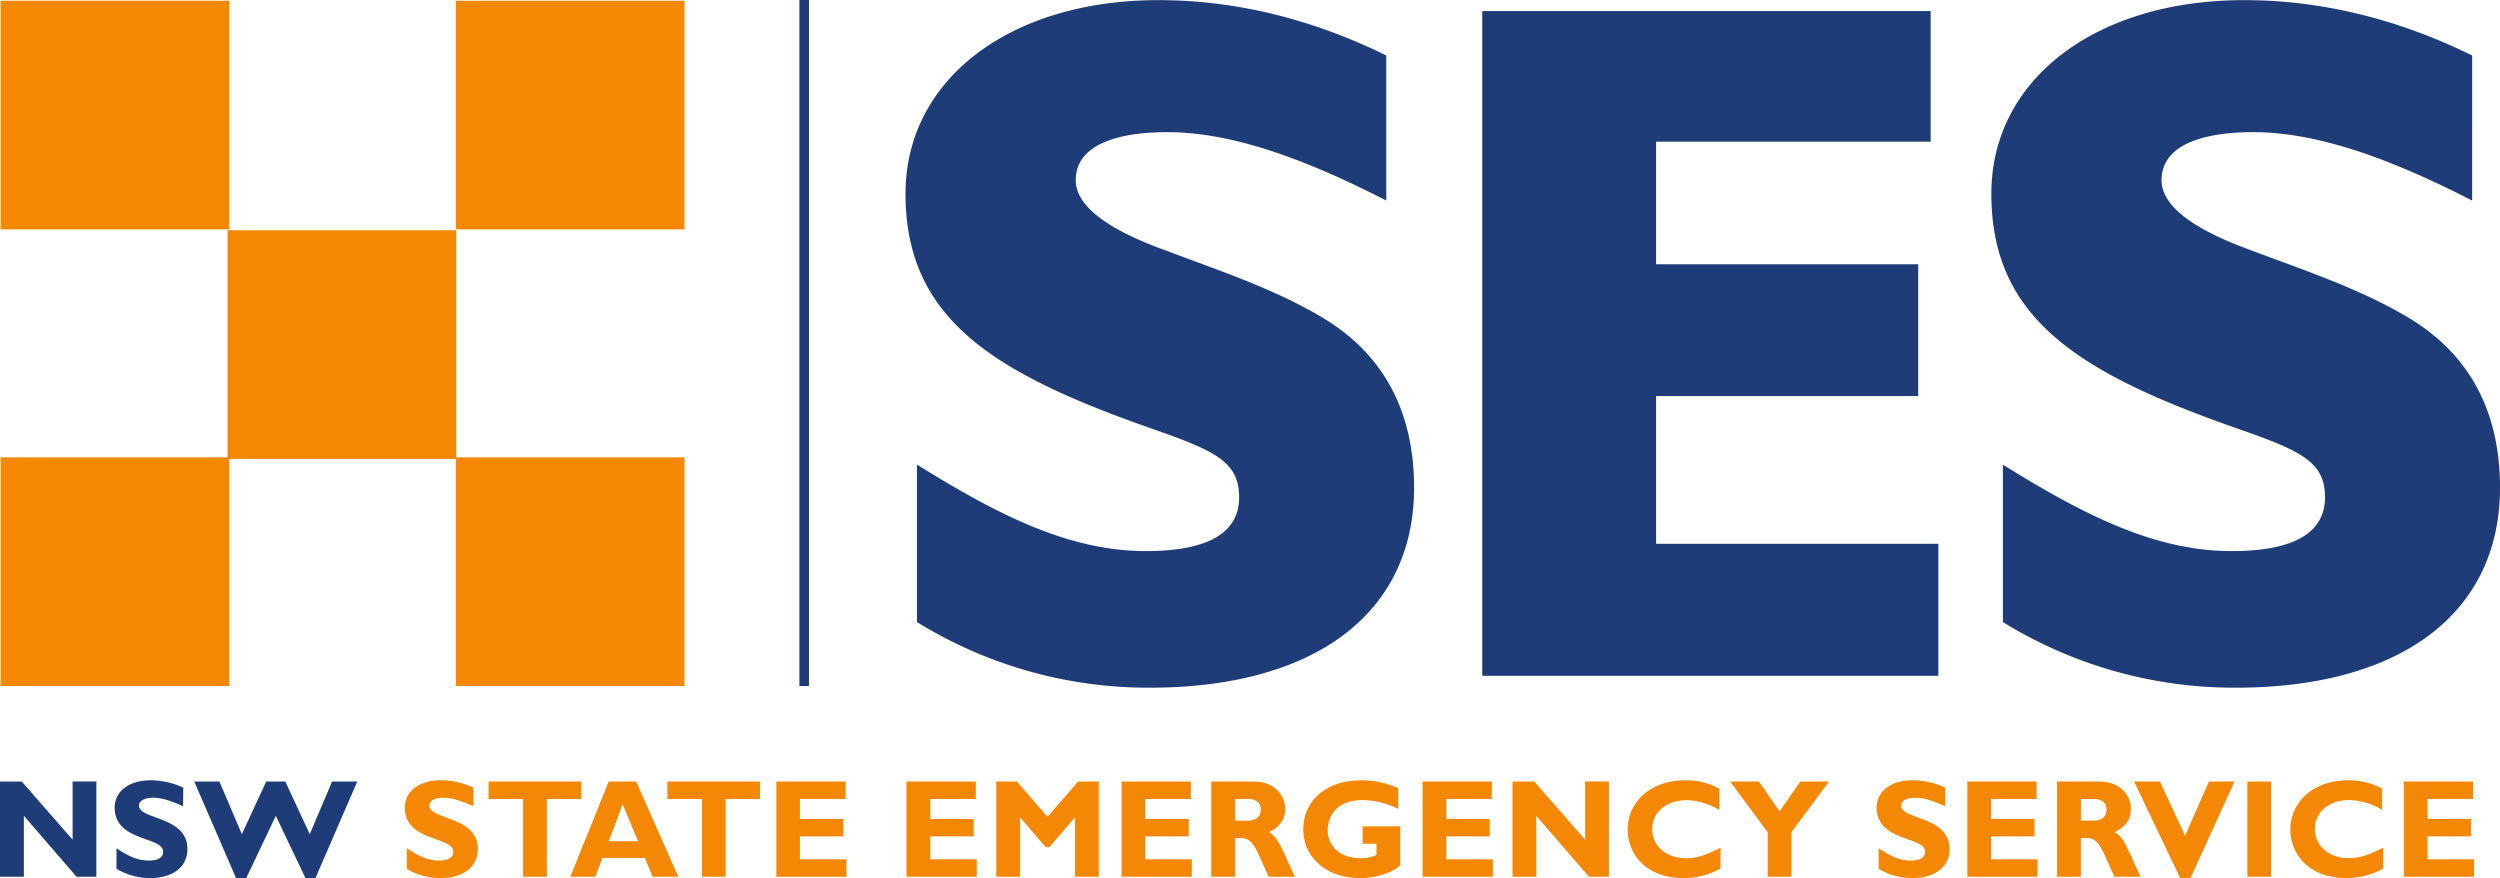
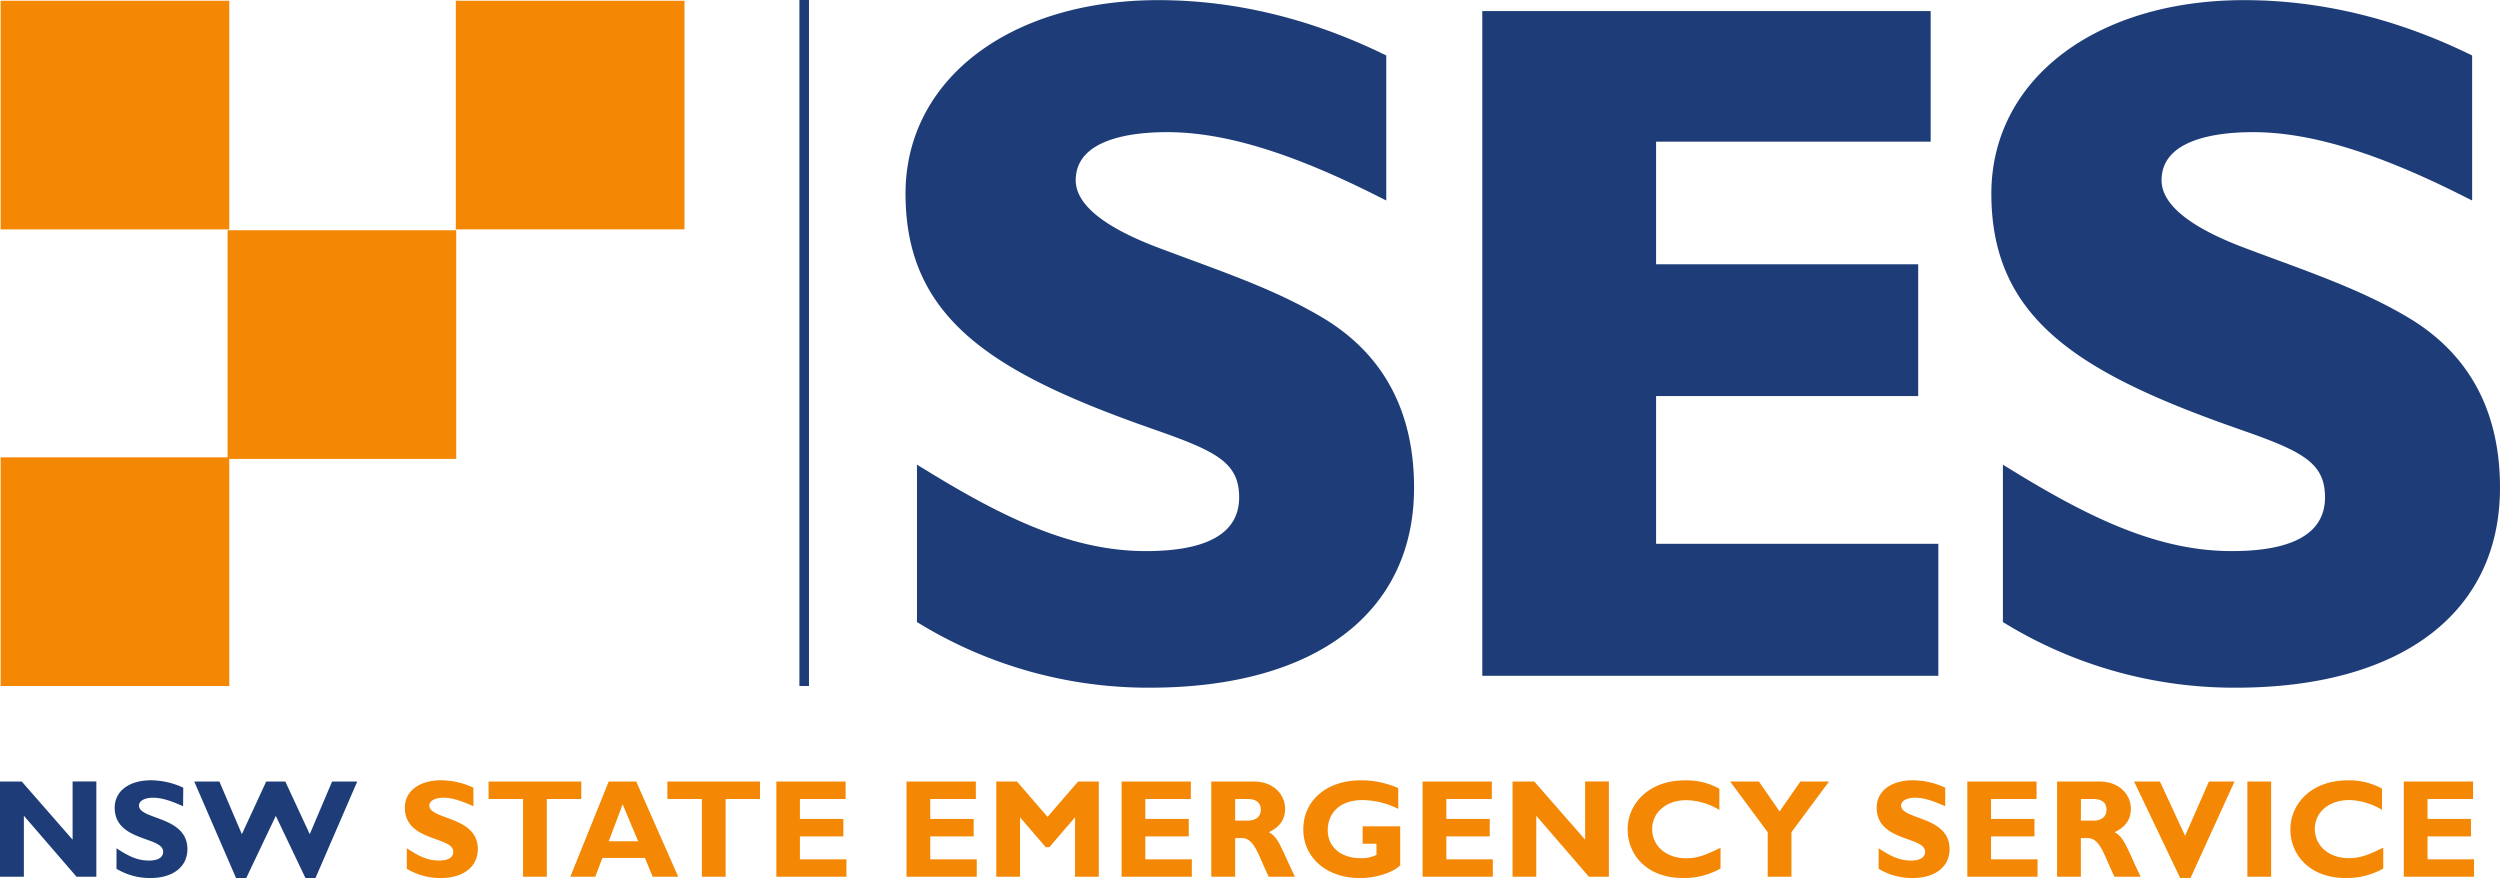
<svg xmlns="http://www.w3.org/2000/svg" viewBox="0 0 764.48 268.49">
  <g fill="#f48703">
-     <path d="M139.39 139.85h69.92v69.92h-69.92z" />
    <path d="M69.59 70.41h69.92v69.92H69.59zM139.39.23h69.92v69.91h-69.92z" />
-     <path d="M.19 139.85h69.92v69.92H.19zM.19.23h69.92v69.91H.19z" />
+     <path d="M.19 139.85h69.92v69.92H.19zM.19.23h69.92v69.91H.19" />
  </g>
  <path d="M405.26 97.64c-12.63-7.69-26.62-12.85-41.44-18.31l-8.79-3.27c-17.3-6.42-26.08-13.47-26.08-20.95 0-12.79 17.49-14.7 27.93-14.7 17.52 0 38.14 6.3 64.9 19.83l2.13 1.07V16.96l-.83-.4C400.45 5.56 377.28.04 354.23.04c-45.53 0-77.33 24.34-77.33 59.18 0 38.34 26.81 54.95 76.26 72.19 18.7 6.55 25.76 10 25.76 20.66 0 10.91-9.59 16.45-28.51 16.45-22.46 0-43.33-10-67.74-25.05l-2.27-1.37v48.13l.72.43a134.57 134.57 0 0 0 70.43 19.63c50.64 0 80.86-22.86 80.86-61.16-.01-23.07-9.11-40.36-27.15-51.49zm101.16 23.47h80.15v-40.3h-80.15V43.32h83.96V3.38H453.27v203.28h139.46v-40.37h-86.31v-45.18zm230.89-23.47c-12.66-7.7-26.66-12.86-41.49-18.33q-4.32-1.59-8.75-3.25c-17.3-6.42-26.08-13.47-26.08-20.95 0-12.79 17.5-14.7 27.93-14.7 17.52 0 38.15 6.3 64.9 19.83l2.14 1.07V16.96l-.83-.4C732.49 5.56 709.33.04 686.27.04c-45.53 0-77.33 24.34-77.33 59.18 0 38.33 26.81 54.95 76.26 72.19 18.7 6.55 25.77 10 25.77 20.66 0 10.91-9.6 16.45-28.52 16.45-22.46 0-43.32-10-67.74-25.05l-2.24-1.37v48.13l.72.43a134.6 134.6 0 0 0 70.43 19.63c50.63 0 80.86-22.86 80.86-61.16 0-23.07-9.14-40.36-27.17-51.49zM244.45 0h2.93v209.77h-2.93zM29.46 268.1H23.4L7.3 249.45v18.65H0v-29.11h6.66l15.54 17.78v-17.8h7.26zm26.53-21.56c-4.23-1.88-6.75-2.6-9.23-2.6s-4.26.94-4.26 2.39c0 4.4 14.81 3.16 14.81 13.32 0 5.6-4.7 8.84-11.18 8.84a19.78 19.78 0 0 1-10.51-2.82v-6.28c4.19 2.78 6.75 3.76 10 3.76 2.78 0 4.27-1 4.27-2.69 0-4.78-14.82-3-14.82-13.49 0-5 4.36-8.37 11.11-8.37a24 24 0 0 1 9.86 2.26zm19.31 21.95h-3.12l-12.78-29.5h7.69l6.87 16.09 7.44-16.09h5.85l7.47 16.09 6.83-16.09h7.69l-12.77 29.5H93.4l-9.06-19z" fill="#1e3d78" />
  <path d="M144.78 246.54c-4.22-1.88-6.74-2.6-9.22-2.6s-4.27.94-4.27 2.39c0 4.4 14.82 3.16 14.82 13.32 0 5.6-4.7 8.84-11.19 8.84a19.77 19.77 0 0 1-10.52-2.82v-6.28c4.18 2.78 6.74 3.76 9.95 3.76 2.77 0 4.26-1 4.26-2.69 0-4.78-14.81-3-14.81-13.49 0-5 4.35-8.37 11.1-8.37a23.94 23.94 0 0 1 9.86 2.26zm32.97-2.22h-10.54v23.78h-7.26v-23.78H149.4v-5.33h28.35zm29.65 23.78h-7.81l-2.39-5.76h-13l-2.17 5.76h-7.63l11.74-29.11h8.41zm-17-22.15l-4.26 11.31h9zm42-1.63h-10.51v23.78h-7.26v-23.78h-10.55v-5.33h28.32zm26.43 23.78H237.4v-29.11h21.18v5.33h-13.97v6.11h13.28v5.34h-13.28v7h14.22zm39.85 0H277.2v-29.11h21.2v5.33h-13.94v6.11h13.28v5.34h-13.28v7h14.22zm31-29.11H336v29.11h-7.26v-18.18l-7.85 9.14h-1.11l-7.86-9.14v18.18h-7.26v-29.11h6.32l9.35 10.8zm34.77 29.11h-21.47v-29.11h21.17v5.33h-13.92v6.11h13.28v5.34h-13.28v7h14.22zm19.01-29.11c6 0 9.52 4 9.52 8.36 0 3.21-1.66 5.6-5 7.13 3 1.5 3.88 5.09 8 13.62h-8c-3.12-6.23-4.28-11.82-8.2-11.82h-2.08v11.82h-7.3v-29.11zm-5.76 11.95h3.84c2 0 4-.85 4-3.33 0-2.17-1.41-3.29-4.14-3.29h-3.7zm49.87-3.59a24.79 24.79 0 0 0-10.88-2.69c-7.9 0-10.68 4.87-10.68 9.18 0 5.17 4.06 8.59 10.08 8.59a10.6 10.6 0 0 0 4.82-1v-3.42h-4.22v-5.33h11.48v11.91c-2.18 2.26-7.56 3.93-12.25 3.93-10.16 0-17.38-6.19-17.38-14.9 0-8.88 7.18-15 17.55-15a27.52 27.52 0 0 1 11.48 2.39zm28.92 20.75h-21.47v-29.11h21.17v5.33h-13.91v6.11h13.27v5.34h-13.27v7h14.21zm35.49 0h-6.1l-16.1-18.65v18.65h-7.26v-29.11h6.66l15.54 17.78v-17.8h7.26zm34.13-2.51a22.63 22.63 0 0 1-11.44 2.9c-11.32 0-16.95-7.34-16.95-14.86 0-7.77 6.36-15 17.5-15a20.61 20.61 0 0 1 10.55 2.56v6.49a20.36 20.36 0 0 0-10-3c-6.2 0-10.55 3.68-10.55 8.84s4.31 8.93 10.37 8.93c3.8 0 6.37-1.2 10.55-3.21zm14.44-11.11l-11.48-15.49h8.79l6.32 9.14 6.36-9.14h8.76l-11.49 15.49v13.62h-7.26zm54.28-7.94c-4.23-1.88-6.74-2.6-9.22-2.6s-4.27.94-4.27 2.39c0 4.4 14.82 3.16 14.82 13.32 0 5.6-4.7 8.84-11.19 8.84a19.77 19.77 0 0 1-10.5-2.82v-6.28c4.18 2.78 6.74 3.76 9.94 3.76 2.78 0 4.27-1 4.27-2.69 0-4.78-14.81-3-14.81-13.49 0-5 4.35-8.37 11.1-8.37a24 24 0 0 1 9.86 2.26zm28.23 21.56h-21.47v-29.11h21.17v5.33h-13.92v6.11h13.28v5.34h-13.28v7h14.22zm19.01-29.11c6 0 9.53 4 9.53 8.36 0 3.21-1.67 5.6-5 7.13 3 1.5 3.88 5.09 8 13.62h-8c-3.12-6.23-4.27-11.82-8.2-11.82h-2.09v11.82h-7.26v-29.11zm-5.76 11.95h3.84c2 0 4-.85 4-3.33 0-2.17-1.41-3.29-4.14-3.29h-3.67zm33.53 17.55h-3.16l-14.09-29.5h7.9l7.69 16.6 7.3-16.6h7.81zm24.65-.39h-7.26v-29.11h7.26zm34.29-2.51a22.66 22.66 0 0 1-11.45 2.9c-11.31 0-16.95-7.34-16.95-14.86 0-7.77 6.37-15 17.51-15a20.6 20.6 0 0 1 10.51 2.53v6.49a20.33 20.33 0 0 0-10-3c-6.19 0-10.54 3.68-10.54 8.84s4.31 8.93 10.37 8.93c3.8 0 6.36-1.2 10.55-3.21zm27.76 2.51h-21.48v-29.11h21.18v5.33h-13.92v6.11h13.28v5.34h-13.28v7h14.22z" fill="#f48703" />
</svg>